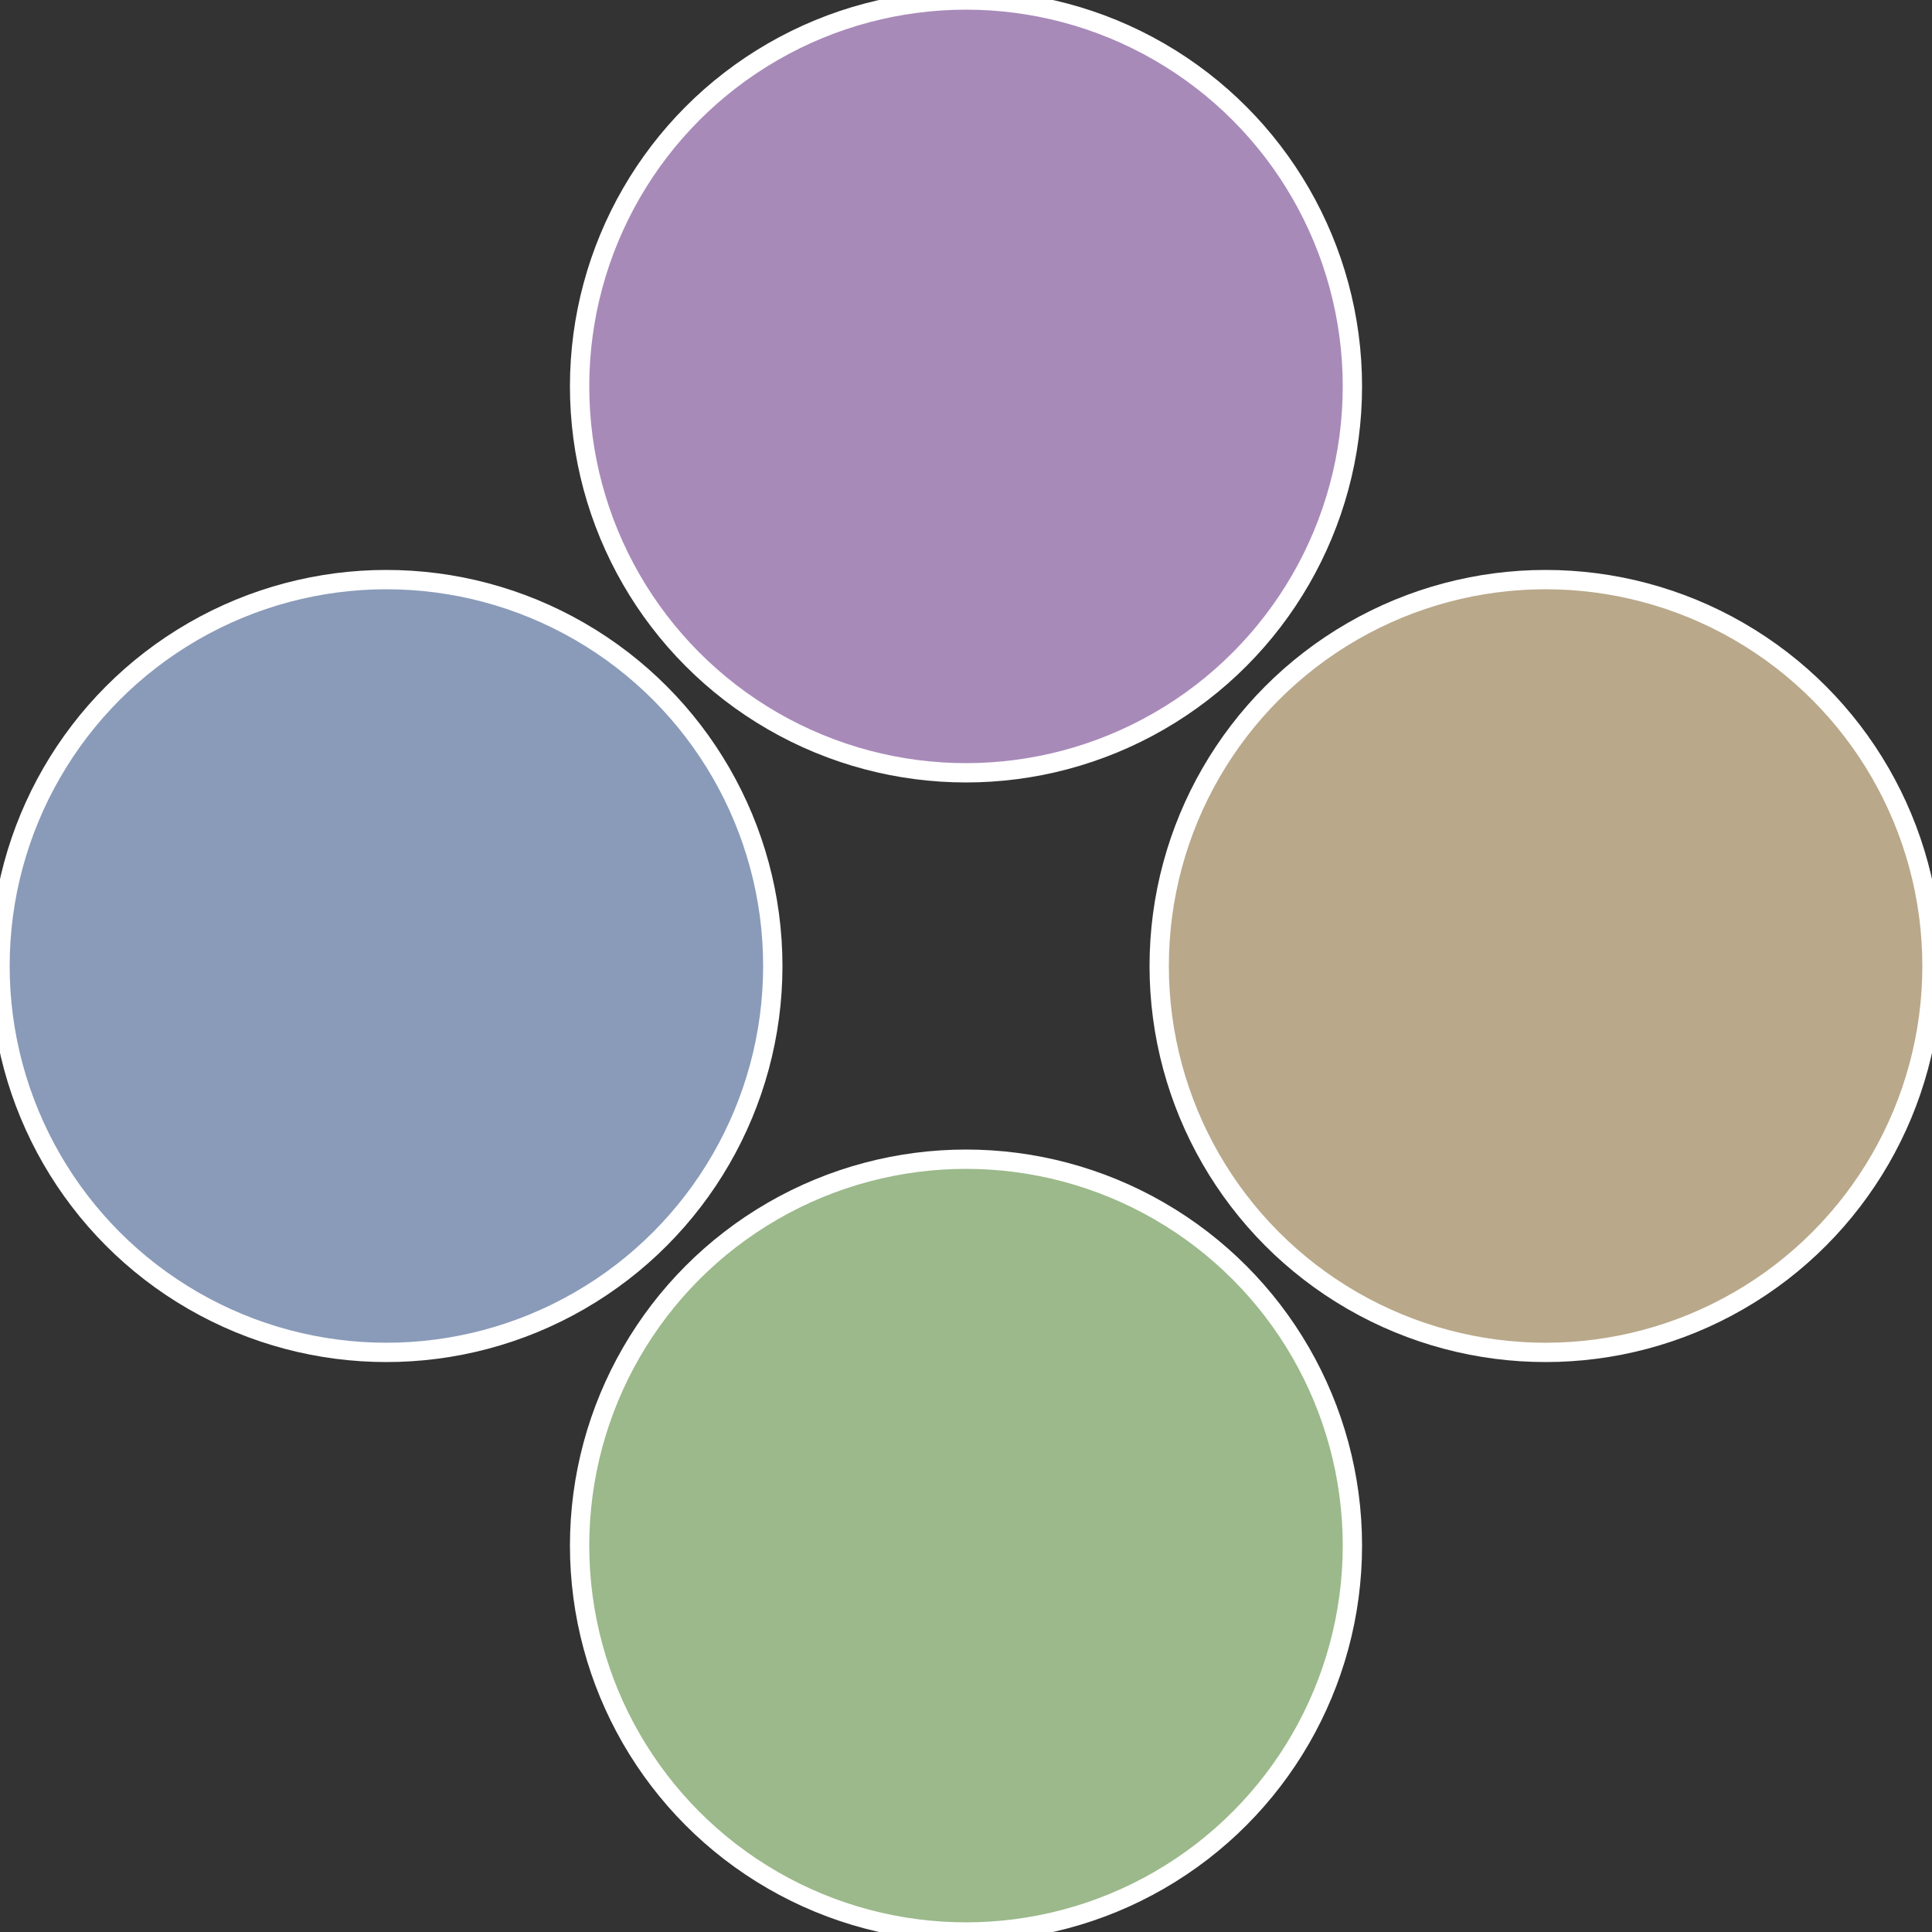
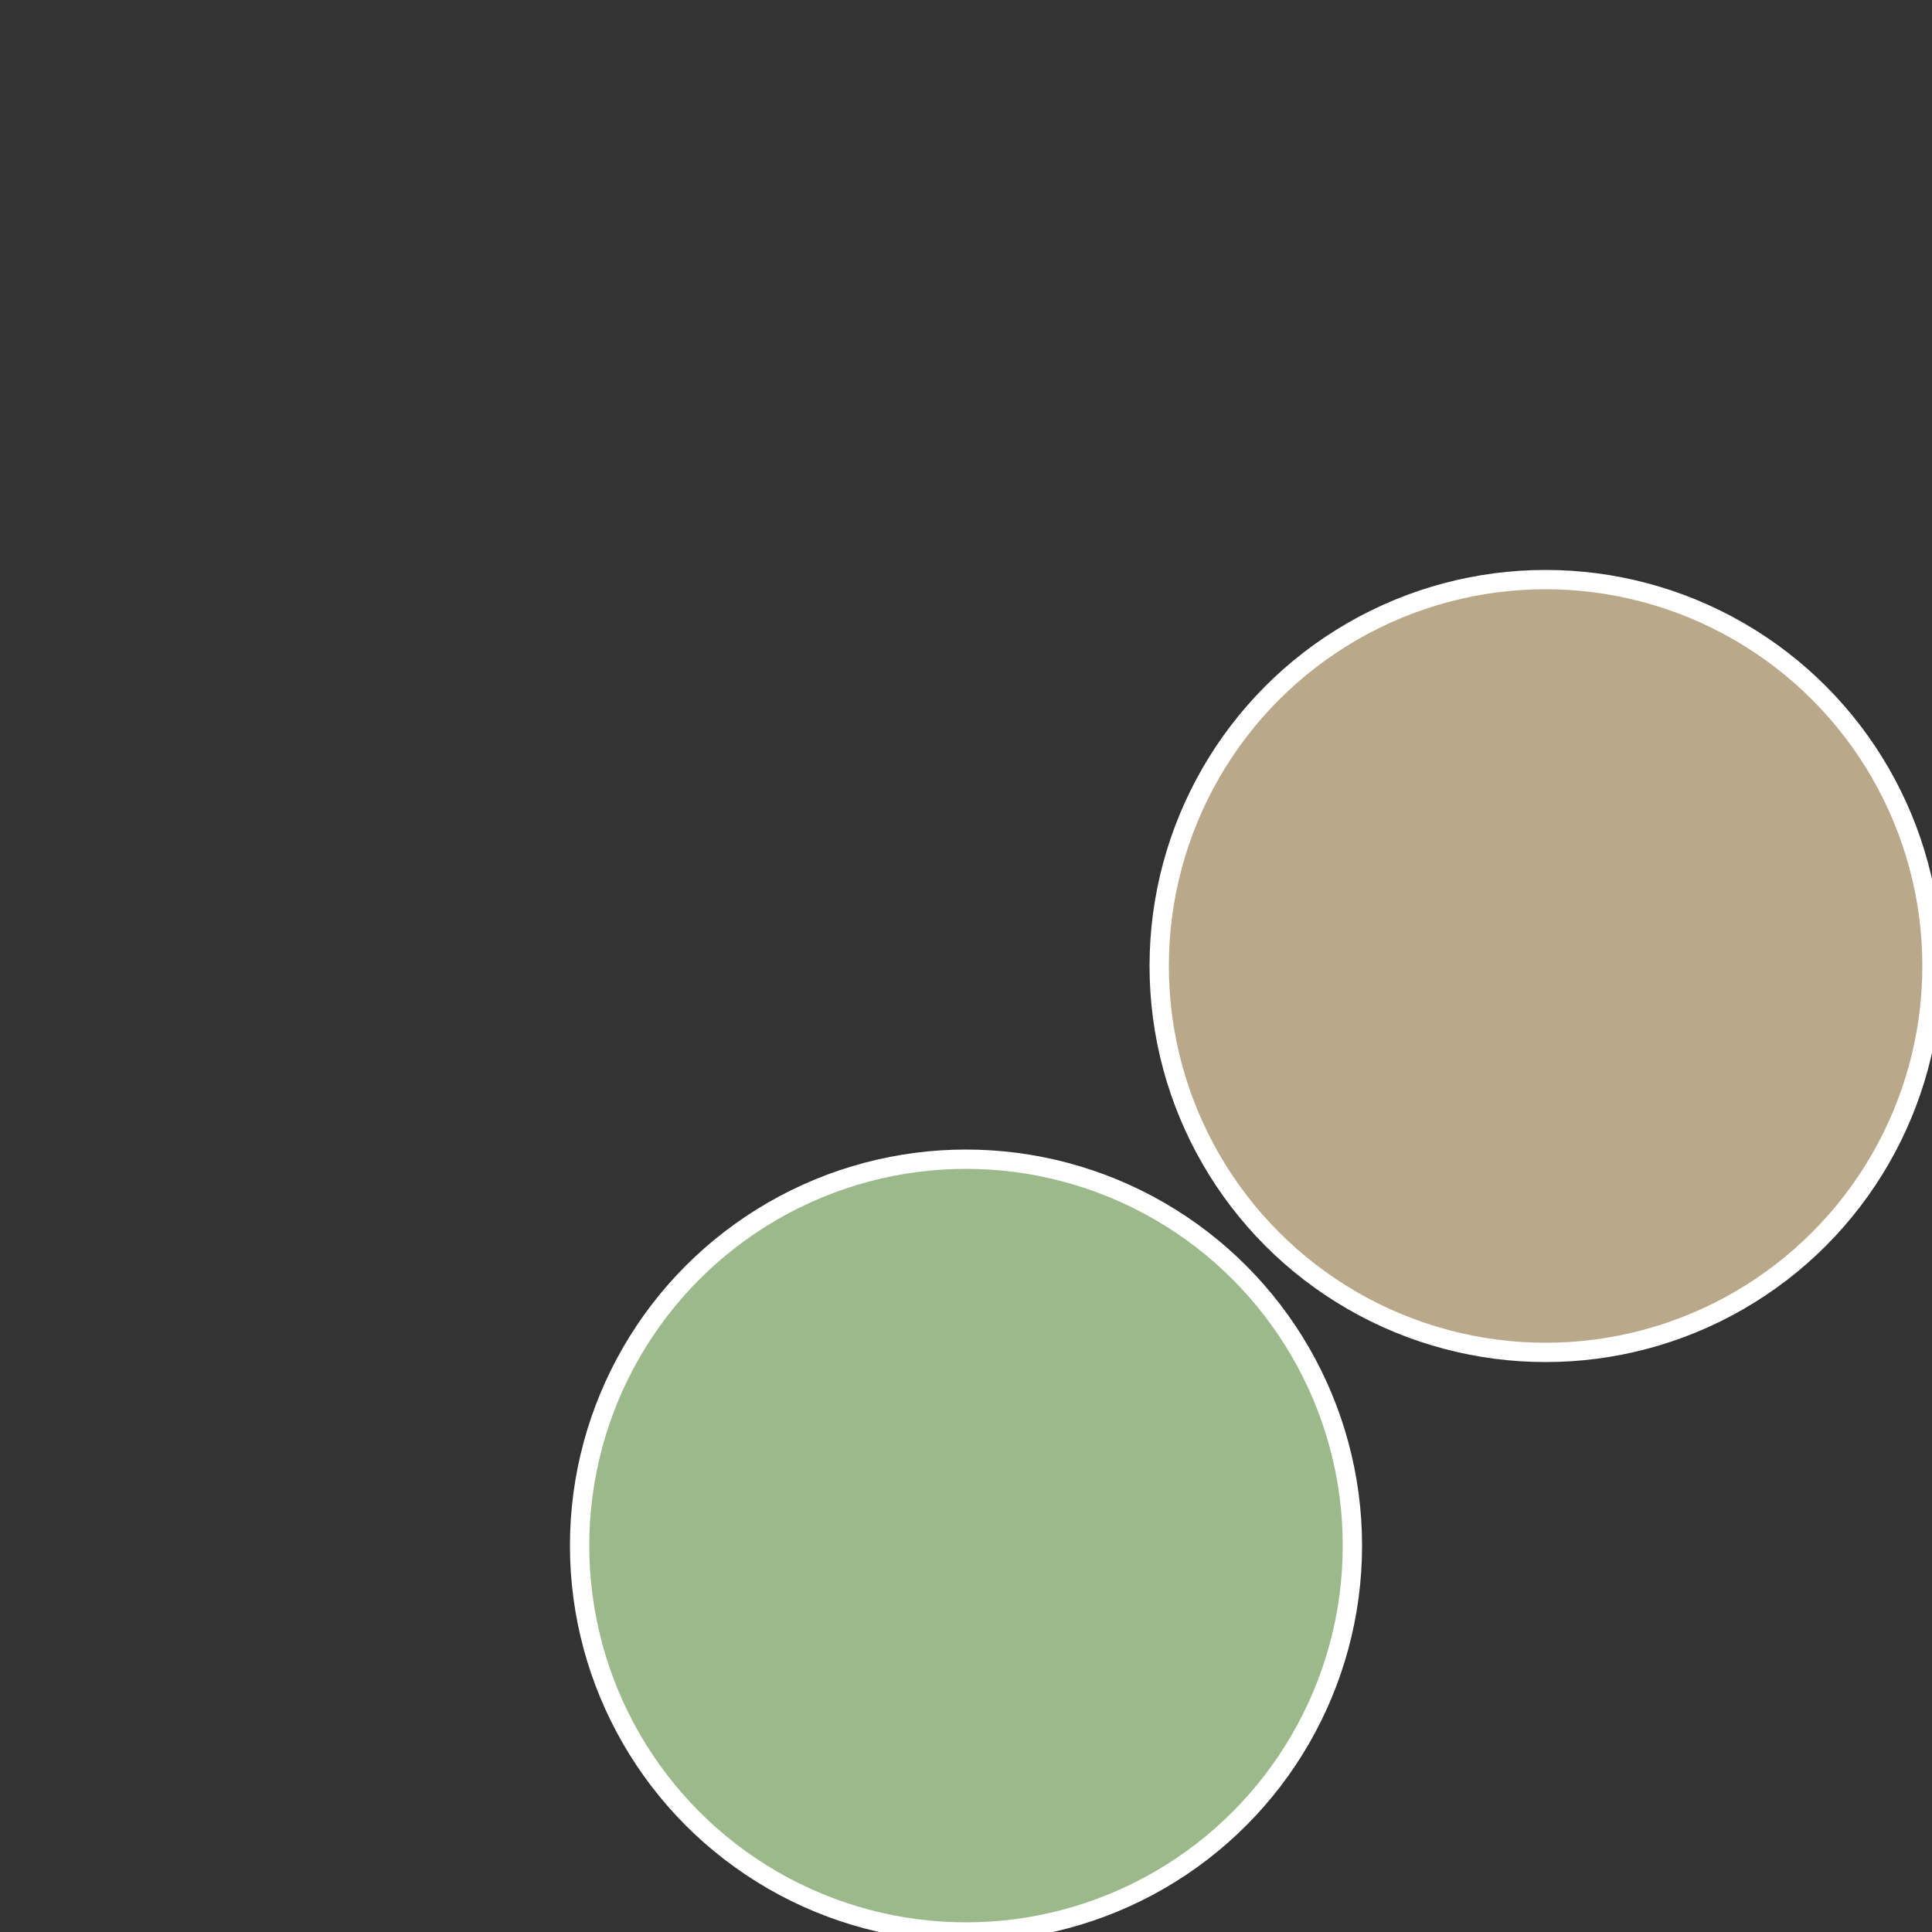
<svg xmlns="http://www.w3.org/2000/svg" width="500" height="500" viewBox="-1 -1 2 2">
  <rect x="-1" y="-1" width="2" height="2" fill="#333333" stroke="none" />
  <circle cx="0.6" cy="0" r="0.4" fill="#b9a88a" stroke="#fff" stroke-width="1%" />
  <circle cx="3.6739403974421E-17" cy="0.6" r="0.4" fill="#9bb98a" stroke="#fff" stroke-width="1%" />
-   <circle cx="-0.6" cy="7.3478807948841E-17" r="0.4" fill="#8a9bb9" stroke="#fff" stroke-width="1%" />
-   <circle cx="-1.1021821192326E-16" cy="-0.6" r="0.4" fill="#a88ab9" stroke="#fff" stroke-width="1%" />
</svg>